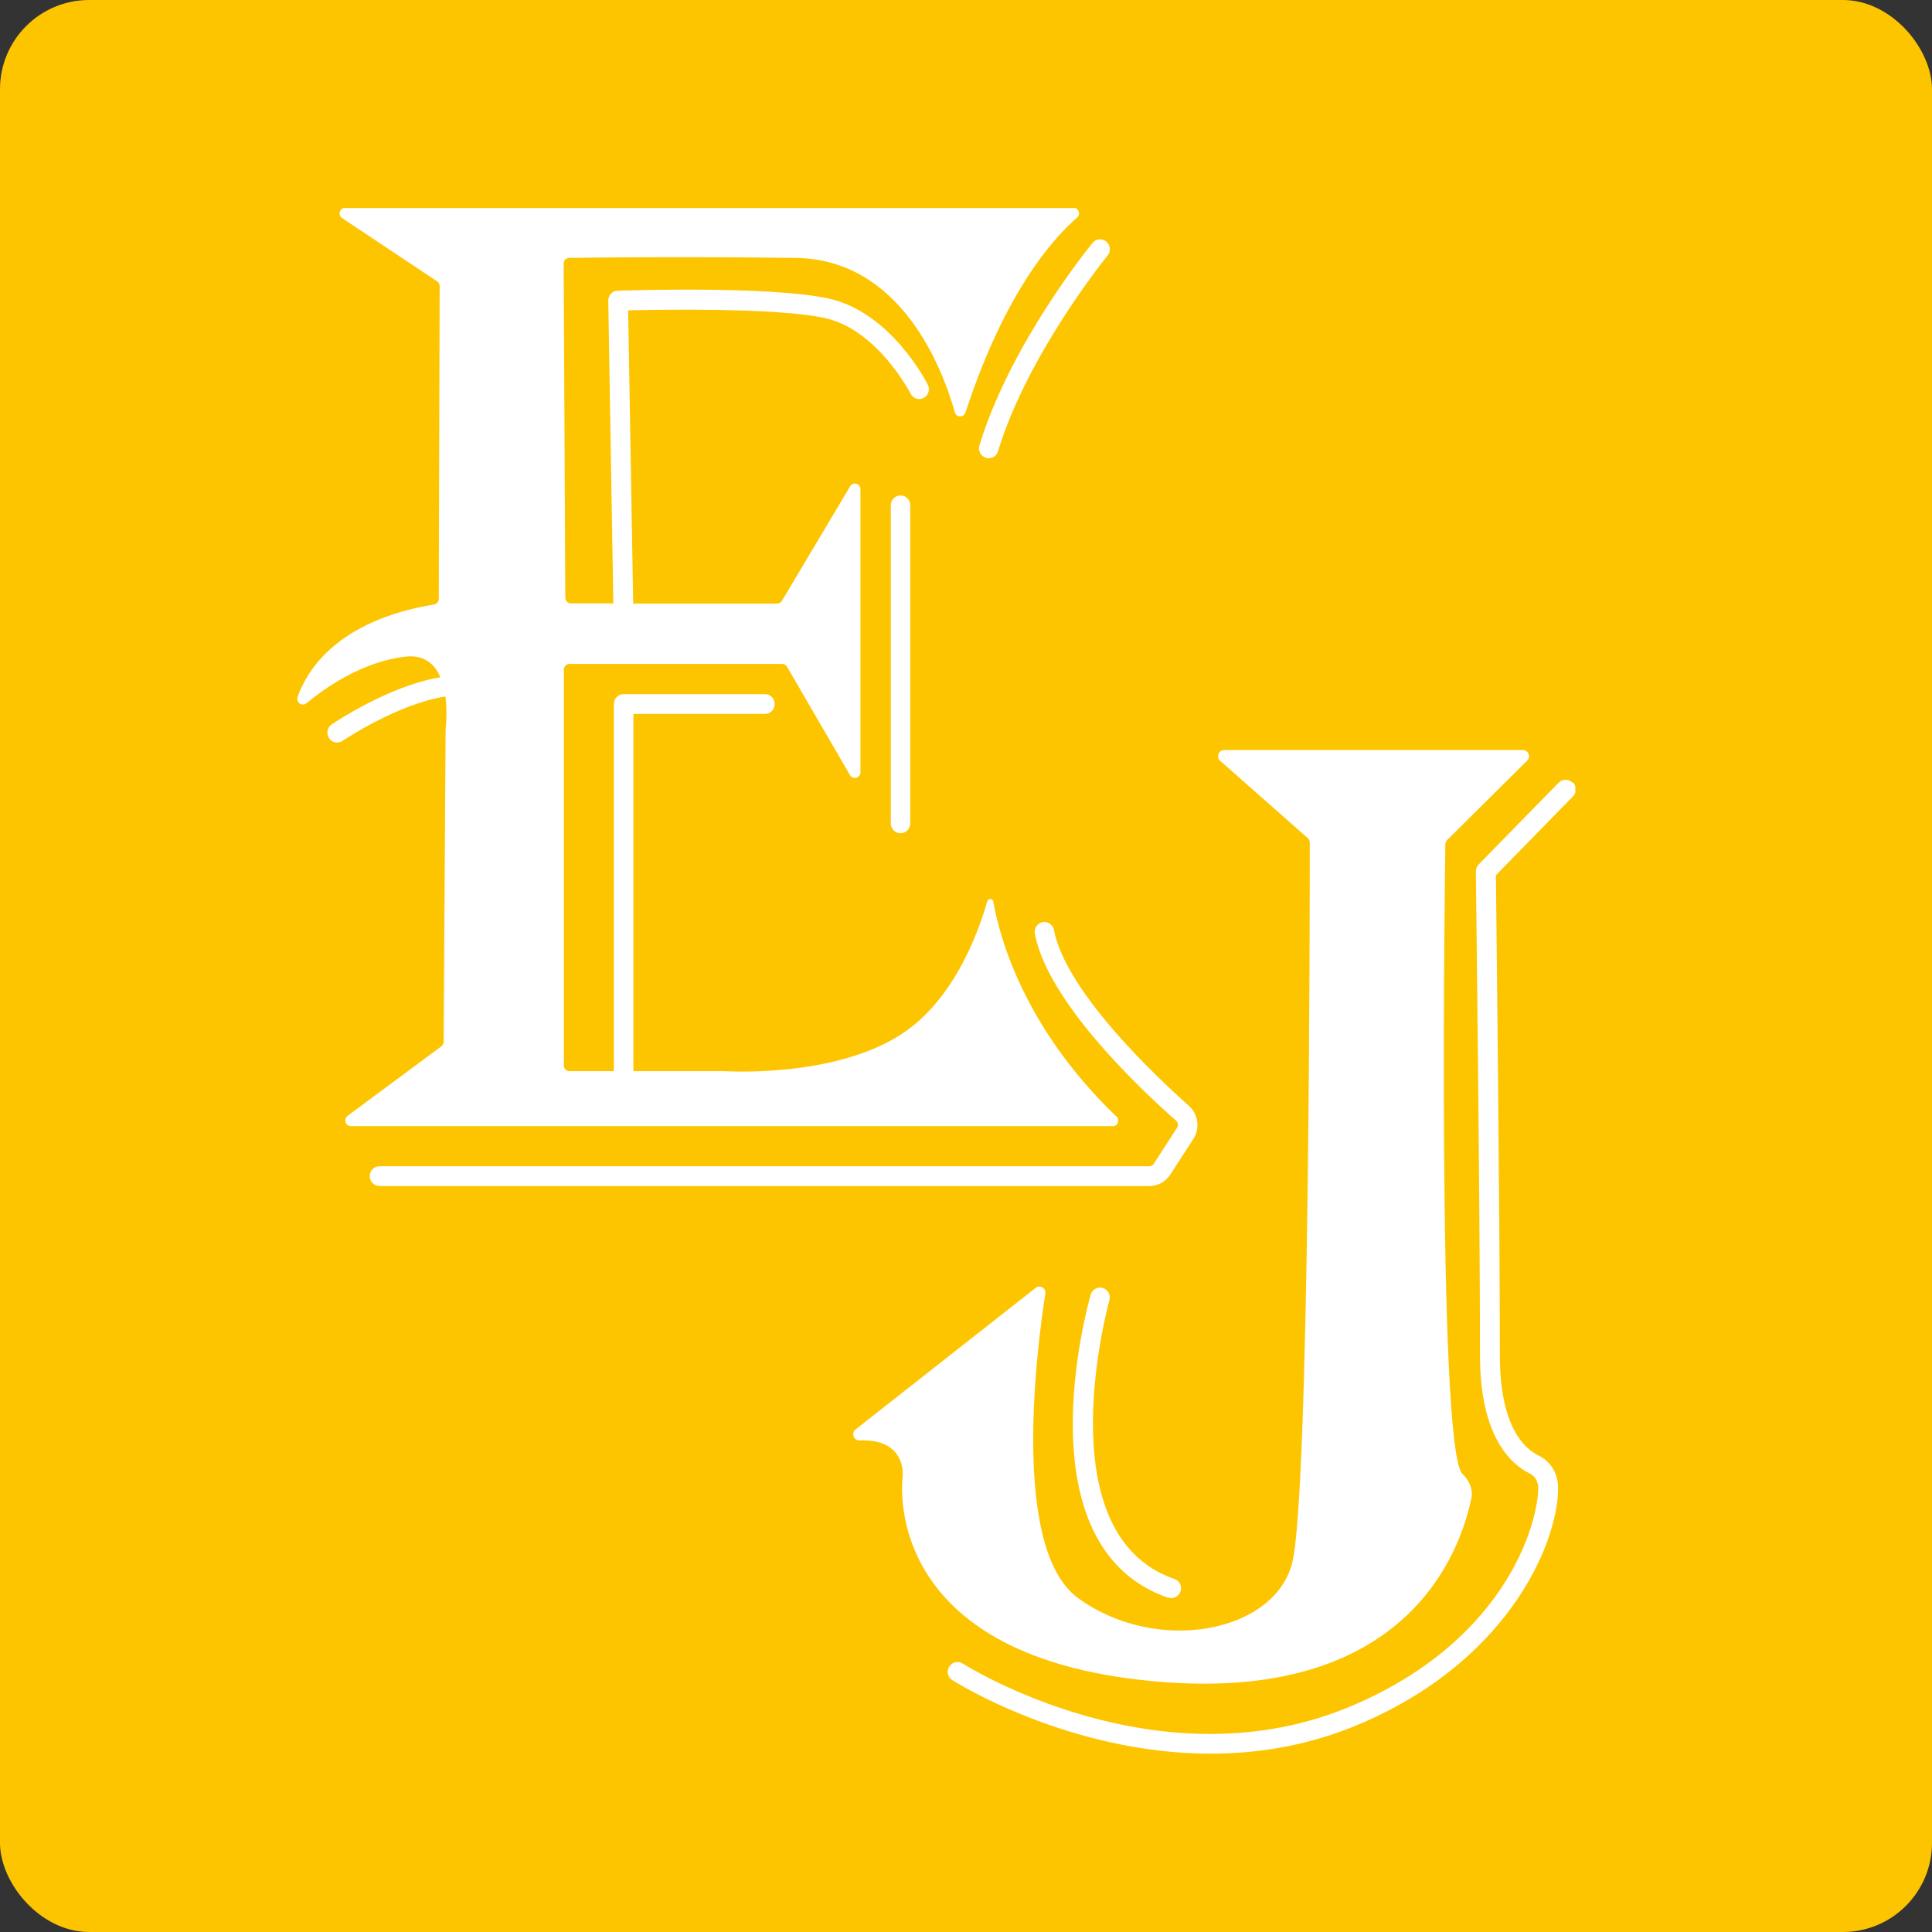
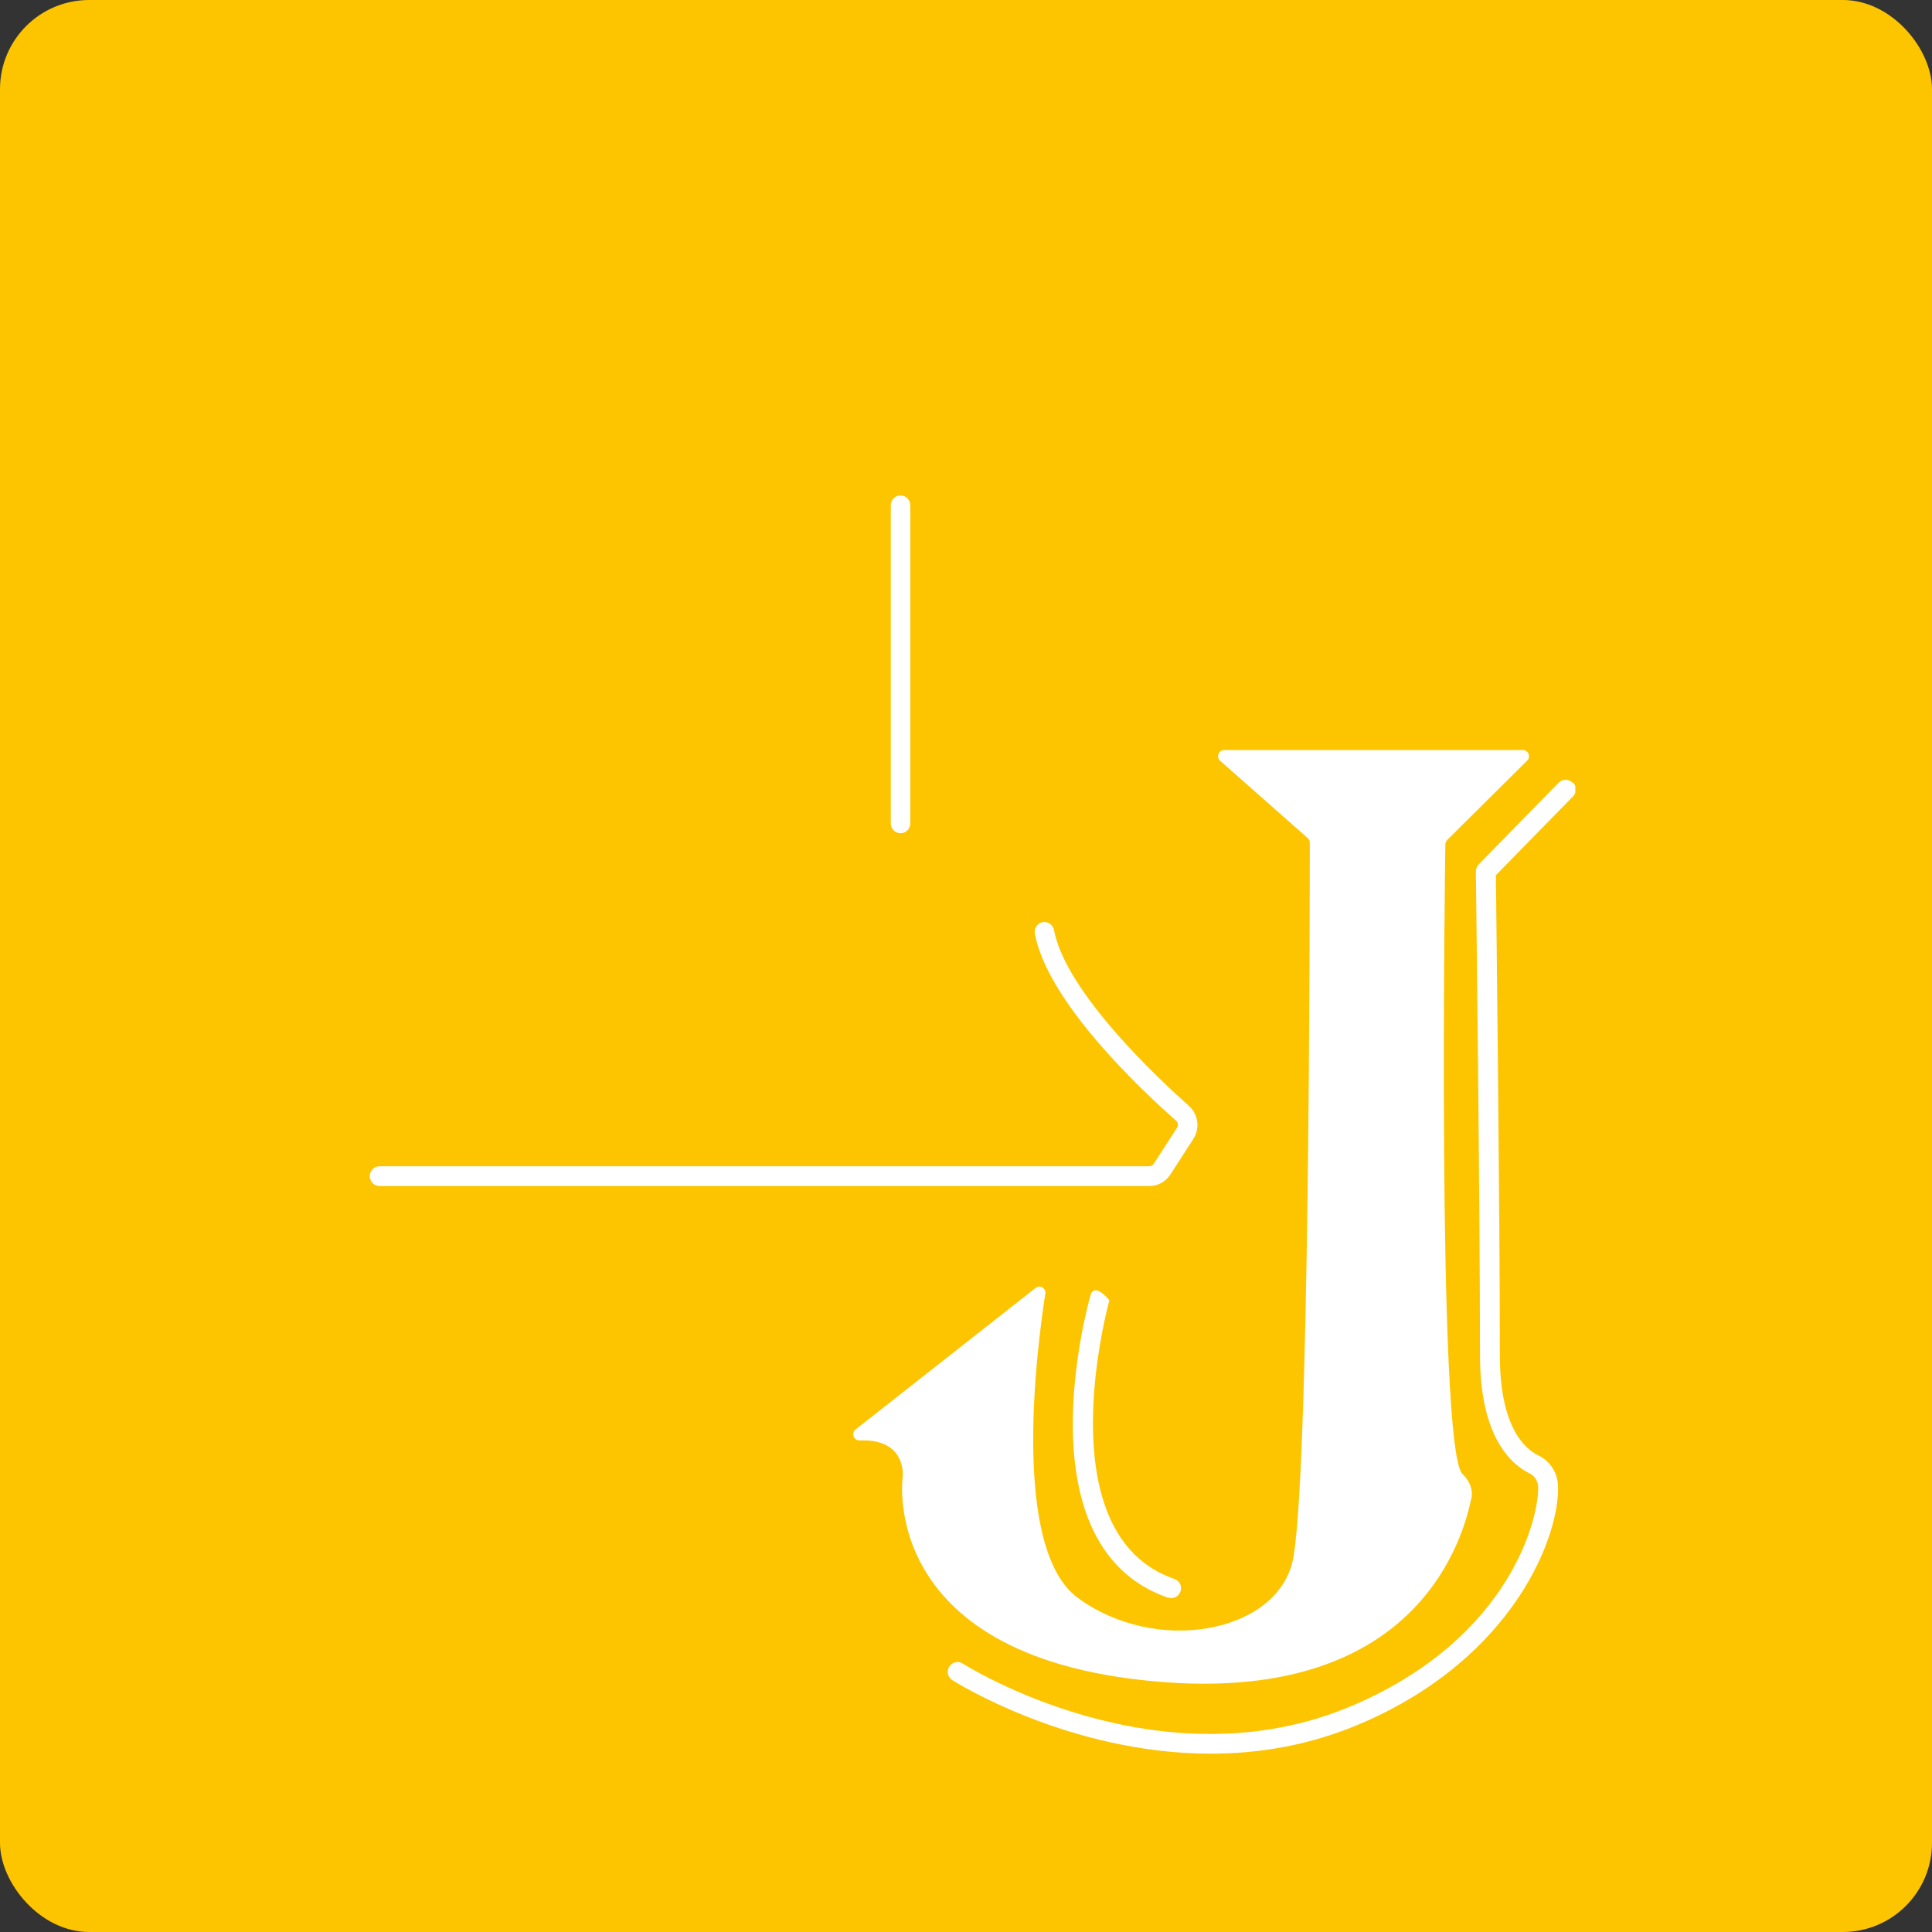
<svg xmlns="http://www.w3.org/2000/svg" width="65" height="65" viewBox="0 0 65 65" fill="none">
  <rect x="0" y="0" width="65" height="65" fill="#333333" stroke="none" />
  <rect width="65" height="65" rx="3" fill="#FDC500" />
  <g clip-path="url(#clip0_2120_633)">
    <path d="M49.502 50.423C49.569 50.108 49.429 49.806 49.204 49.59C48.323 48.752 48.627 28.409 48.627 28.409C48.627 28.354 48.651 28.298 48.688 28.261L51.378 25.591C51.512 25.462 51.421 25.234 51.233 25.234H41.187C40.999 25.234 40.908 25.474 41.053 25.598L43.993 28.193C44.036 28.23 44.066 28.286 44.066 28.348C44.066 29.895 44.066 50.324 43.471 52.593C42.857 54.949 38.891 55.683 36.262 53.759C34.02 52.112 34.871 45.441 35.168 43.523C35.199 43.338 34.986 43.214 34.84 43.332L28.785 48.092C28.627 48.215 28.724 48.468 28.919 48.462C30.516 48.394 30.37 49.677 30.37 49.677C30.37 49.677 29.471 55.911 39.274 56.601C47.4 57.169 49.137 52.162 49.496 50.429L49.502 50.423Z" fill="white" />
-     <path d="M39.304 53.746C39.341 53.759 39.377 53.765 39.408 53.765C39.541 53.765 39.669 53.678 39.717 53.543C39.778 53.37 39.687 53.179 39.511 53.123C35.138 51.607 37.306 43.825 37.324 43.745C37.373 43.566 37.276 43.387 37.1 43.331C36.93 43.282 36.747 43.381 36.693 43.56C36.596 43.905 34.33 52.026 39.292 53.752L39.304 53.746Z" fill="white" />
+     <path d="M39.304 53.746C39.341 53.759 39.377 53.765 39.408 53.765C39.541 53.765 39.669 53.678 39.717 53.543C39.778 53.37 39.687 53.179 39.511 53.123C35.138 51.607 37.306 43.825 37.324 43.745C36.93 43.282 36.747 43.381 36.693 43.56C36.596 43.905 34.33 52.026 39.292 53.752L39.304 53.746Z" fill="white" />
    <path d="M52.903 26.331C52.775 26.202 52.569 26.202 52.441 26.331L49.751 29.081C49.69 29.143 49.654 29.229 49.654 29.322C49.654 29.433 49.793 40.421 49.793 45.607C49.793 48.345 50.844 49.27 51.463 49.572C51.627 49.652 51.737 49.819 51.749 50.01C51.791 50.978 50.874 55.072 45.542 57.366C39.025 60.172 32.453 56.009 32.387 55.966C32.235 55.868 32.034 55.917 31.937 56.071C31.84 56.225 31.883 56.429 32.041 56.527C32.089 56.558 35.934 59 40.732 59C42.353 59 44.078 58.723 45.809 57.976C50.977 55.75 52.49 51.625 52.417 49.973C52.399 49.541 52.144 49.153 51.761 48.968C51.275 48.733 50.461 47.981 50.461 45.601C50.461 40.723 50.34 30.74 50.328 29.445L52.921 26.794C53.049 26.664 53.049 26.455 52.921 26.325L52.903 26.331Z" fill="white" />
-     <path d="M37.549 37.554C34.452 34.575 33.632 31.548 33.419 30.333C33.401 30.222 33.243 30.216 33.213 30.327C32.891 31.474 32.035 33.712 30.285 34.822C28.014 36.265 24.443 36.043 24.37 36.037C24.37 36.037 24.37 36.037 24.364 36.037H21.309V24.019H25.736C25.919 24.019 26.064 23.871 26.064 23.686C26.064 23.501 25.919 23.353 25.736 23.353H20.981C20.799 23.353 20.653 23.501 20.653 23.686V36.037H19.159C19.055 36.037 18.971 35.95 18.971 35.846V22.526C18.971 22.422 19.055 22.335 19.159 22.335H26.313C26.38 22.335 26.441 22.372 26.477 22.428L28.597 26.078C28.694 26.245 28.949 26.177 28.949 25.98V16.459C28.949 16.268 28.7 16.194 28.603 16.36L26.307 20.214C26.271 20.27 26.21 20.307 26.149 20.307H21.303L21.133 10.441C22.274 10.416 26.137 10.348 27.753 10.7C29.532 11.094 30.625 13.228 30.638 13.246C30.716 13.407 30.917 13.474 31.075 13.388C31.233 13.302 31.3 13.104 31.215 12.944C31.166 12.845 29.97 10.508 27.886 10.046C25.912 9.608 20.993 9.775 20.78 9.781C20.604 9.781 20.459 9.935 20.465 10.12L20.635 20.3H19.207C19.104 20.3 19.019 20.214 19.019 20.109L18.964 8.868C18.964 8.763 19.043 8.677 19.147 8.677C19.9 8.665 22.918 8.628 26.769 8.677C30.303 8.726 31.7 12.364 32.126 13.875C32.174 14.054 32.423 14.054 32.484 13.875C33.814 9.799 35.46 7.993 36.237 7.321C36.371 7.21 36.286 6.988 36.11 6.988H11.616C11.427 6.988 11.354 7.234 11.512 7.339L14.707 9.466C14.762 9.503 14.792 9.565 14.792 9.627L14.762 20.152C14.762 20.245 14.689 20.325 14.604 20.337C11.354 20.874 10.328 22.545 10.012 23.451C9.951 23.63 10.158 23.778 10.31 23.661C10.935 23.143 12.168 22.274 13.608 22.095C14.27 22.009 14.628 22.341 14.816 22.785C13.079 23.075 11.245 24.315 11.16 24.37C11.008 24.475 10.972 24.678 11.069 24.833C11.13 24.931 11.233 24.981 11.342 24.981C11.403 24.981 11.47 24.962 11.524 24.925C11.543 24.913 13.377 23.68 14.986 23.433C15.059 23.994 14.992 24.524 14.992 24.561L14.926 35.05C14.926 35.112 14.895 35.167 14.847 35.204L11.694 37.541C11.549 37.652 11.622 37.887 11.804 37.887H37.44C37.61 37.887 37.683 37.677 37.561 37.554H37.549Z" fill="white" />
-     <path d="M33.17 15.405C33.201 15.417 33.237 15.417 33.267 15.417C33.407 15.417 33.535 15.324 33.577 15.183C34.567 11.915 37.233 8.634 37.264 8.597C37.379 8.455 37.361 8.246 37.221 8.128C37.081 8.011 36.875 8.03 36.76 8.172C36.644 8.307 33.984 11.588 32.952 14.985C32.897 15.158 32.994 15.349 33.17 15.398V15.405Z" fill="white" />
    <path d="M29.97 17.001V27.7C29.97 27.885 30.115 28.033 30.297 28.033C30.48 28.033 30.625 27.885 30.625 27.7V17.001C30.625 16.816 30.48 16.669 30.297 16.669C30.115 16.669 29.97 16.816 29.97 17.001Z" fill="white" />
    <path d="M39.997 37.202C39.037 36.351 35.861 33.404 35.46 31.289C35.423 31.11 35.253 30.993 35.077 31.024C34.901 31.061 34.786 31.233 34.816 31.412C35.241 33.675 38.278 36.567 39.566 37.702C39.638 37.763 39.651 37.868 39.596 37.948L38.819 39.151C38.782 39.206 38.727 39.237 38.661 39.237H12.77C12.587 39.237 12.441 39.385 12.441 39.57C12.441 39.755 12.587 39.903 12.77 39.903H38.667C38.952 39.903 39.213 39.761 39.371 39.521L40.149 38.318C40.379 37.961 40.313 37.486 40.003 37.209L39.997 37.202Z" fill="white" />
  </g>
  <defs>
    <clipPath id="clip0_2120_633">
      <rect width="43" height="52" fill="white" transform="translate(10 7)" />
    </clipPath>
  </defs>
</svg>